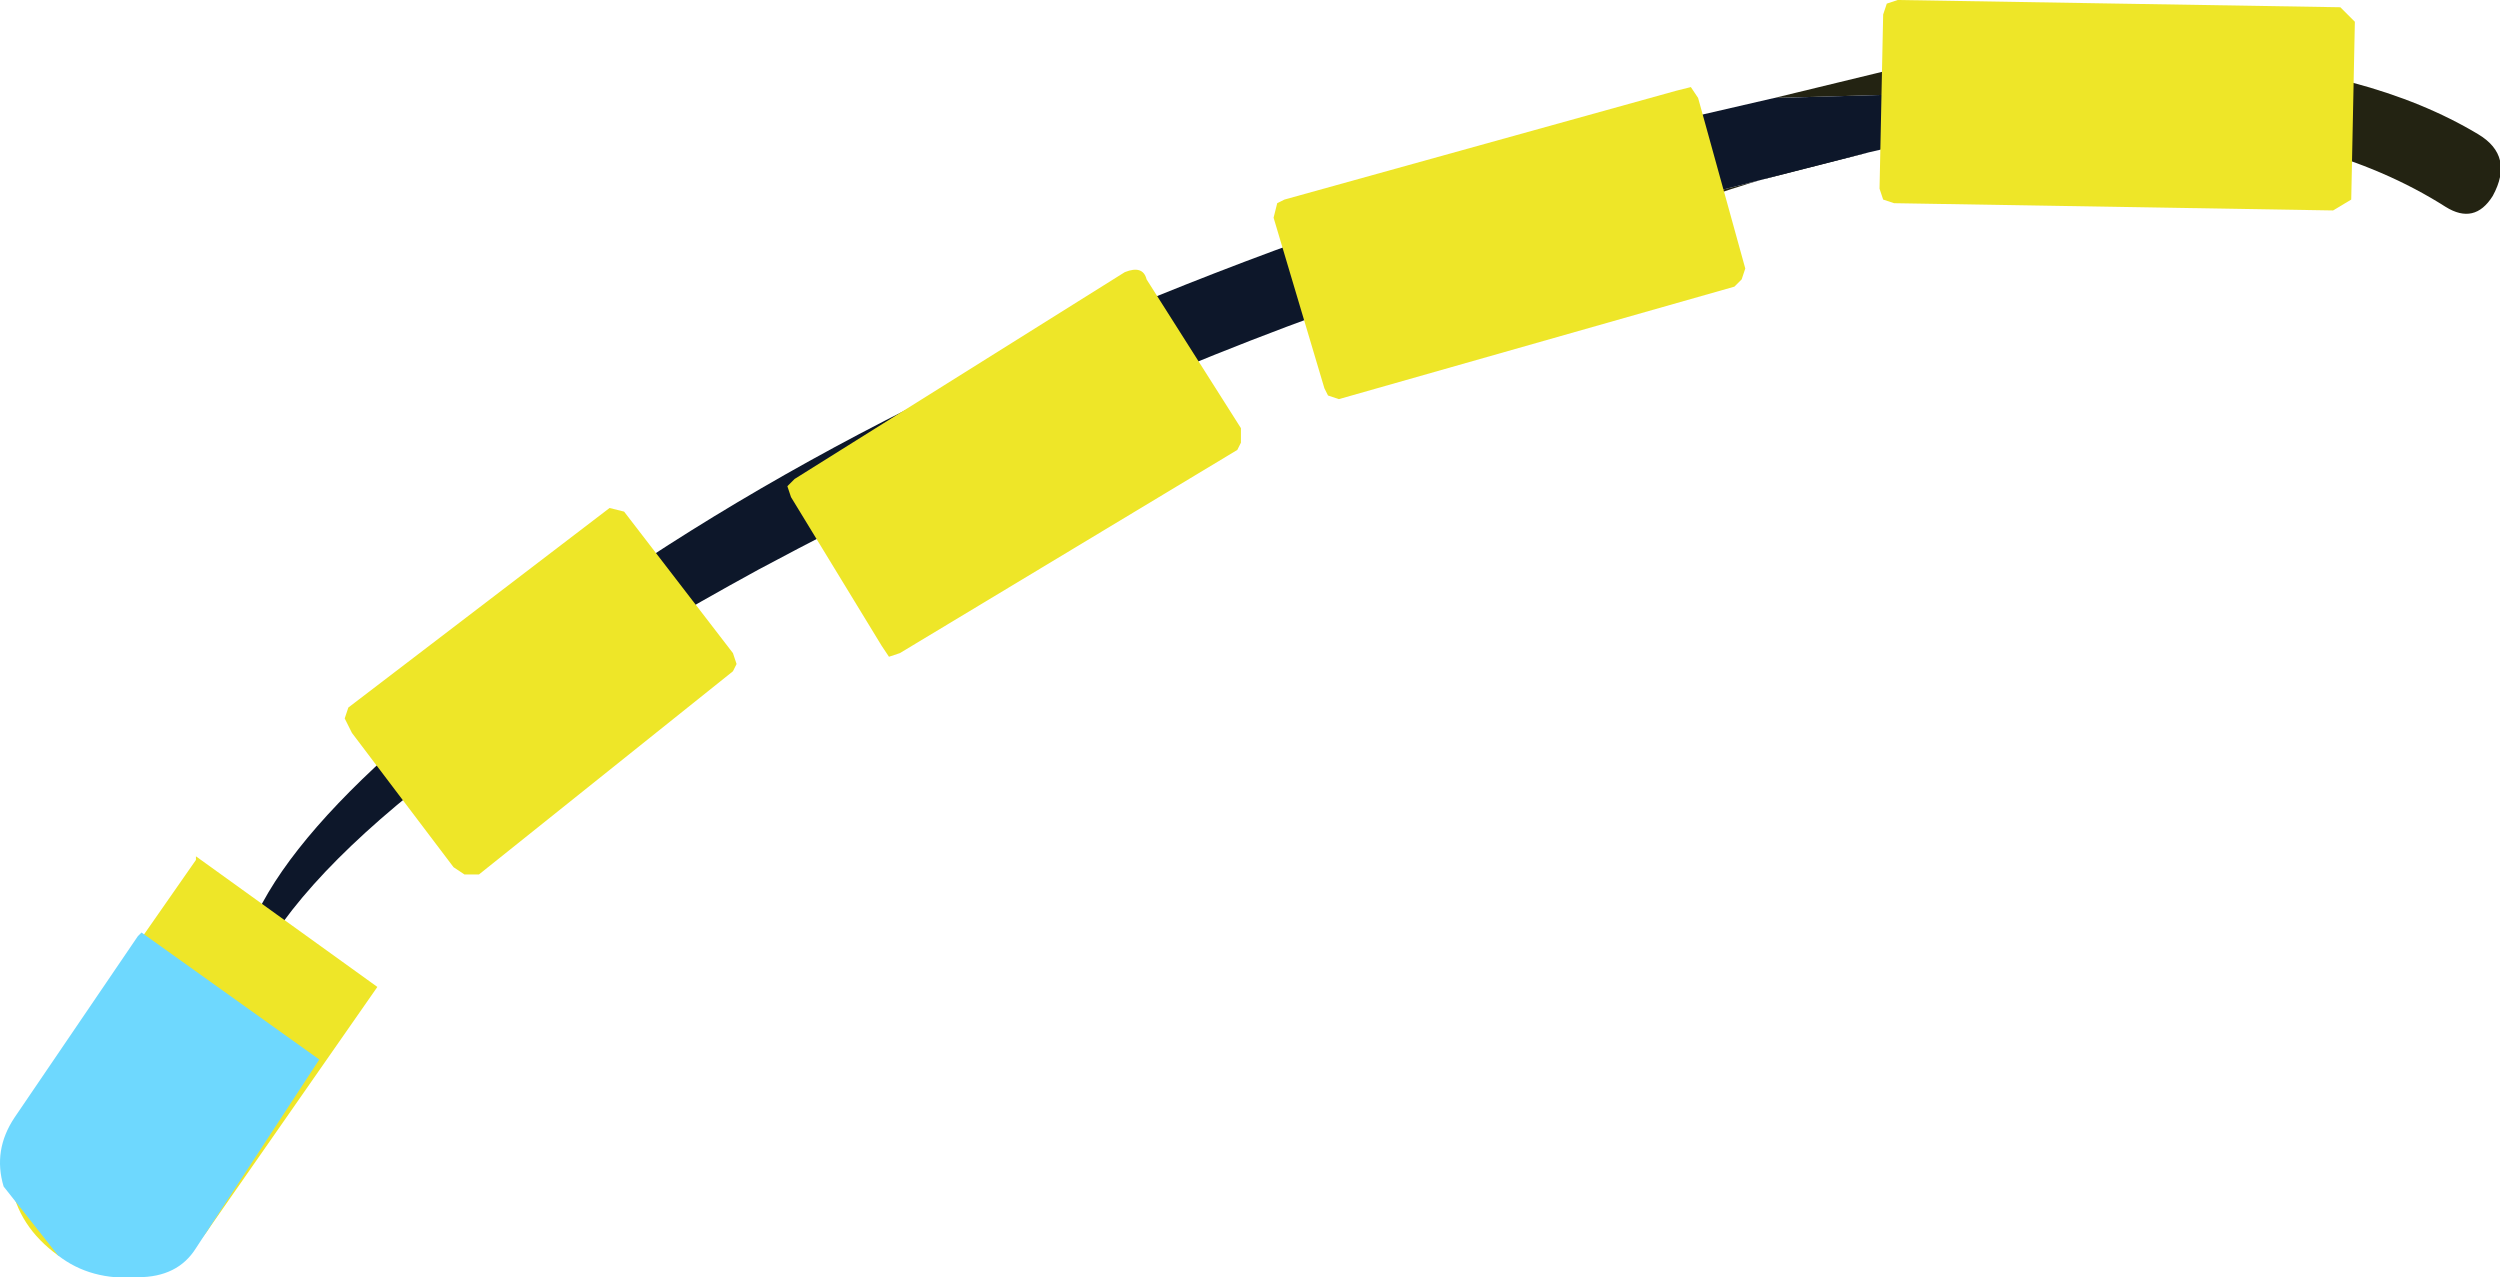
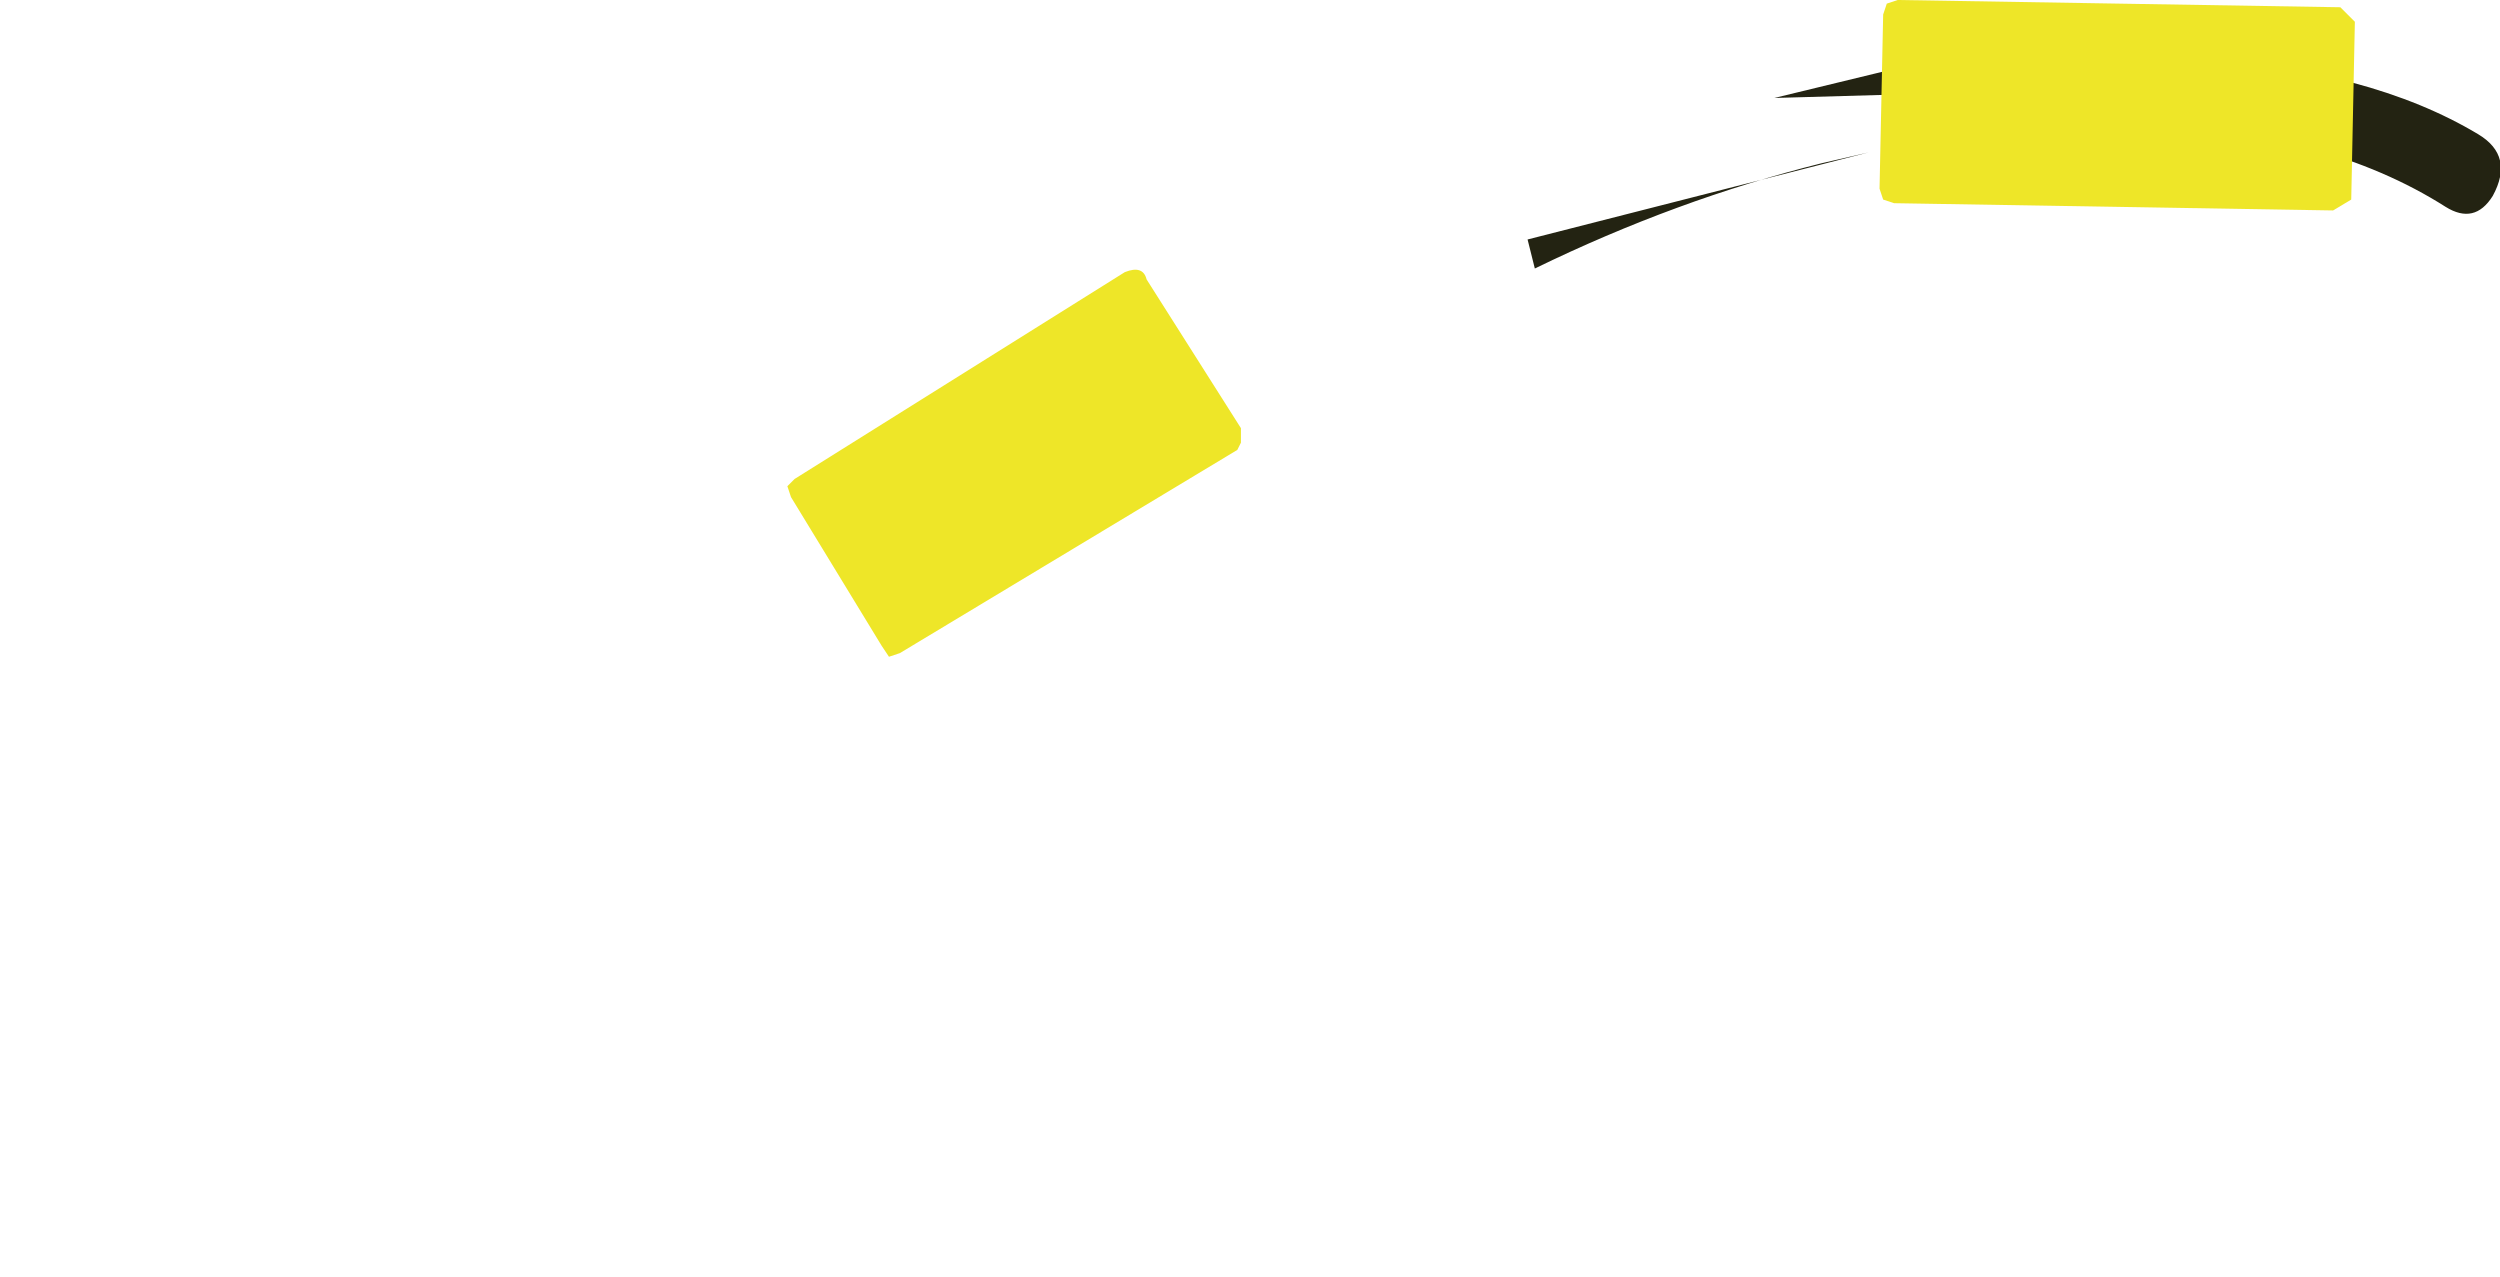
<svg xmlns="http://www.w3.org/2000/svg" height="17.6px" width="34.45px">
  <g transform="matrix(1.0, 0.0, 0.0, 1.0, 20.65, -10.05)">
    <path d="M7.65 11.8 L8.8 11.75 Q11.4 11.85 13.05 12.9 13.45 13.15 13.7 12.75 14.0 12.2 13.5 11.9 12.0 11.0 9.55 10.85 L5.45 11.0 3.8 11.4 9.1 11.25 9.05 11.4 8.65 11.65 7.65 11.8 M0.4 13.35 L0.5 13.75 Q2.45 12.8 4.45 12.3 L5.1 12.15 0.4 13.35" fill="#232312" fill-rule="evenodd" stroke="none" />
-     <path d="M3.8 11.4 L2.5 11.7 Q0.0 12.3 -2.25 13.2 -9.05 15.6 -13.5 19.0 -17.65 22.05 -17.35 23.9 -16.6 21.4 -10.2 17.9 -5.8 15.55 -1.95 14.2 L0.4 13.35 5.1 12.15 5.75 12.0 7.65 11.8 8.65 11.65 9.05 11.4 9.1 11.25 3.8 11.4" fill="#0d172a" fill-rule="evenodd" stroke="none" />
    <path d="M11.75 12.8 L11.8 10.35 11.6 10.15 5.5 10.05 5.35 10.1 5.3 10.25 5.25 12.65 5.3 12.8 5.45 12.85 11.5 12.95 11.75 12.8" fill="#eee628" fill-rule="evenodd" stroke="none" />
-     <path d="M-3.05 12.85 L-3.1 13.05 -2.4 15.4 -2.35 15.5 -2.2 15.55 3.25 14.0 3.35 13.9 3.4 13.75 2.75 11.4 2.65 11.25 2.45 11.3 -2.95 12.8 -3.05 12.85" fill="#eee628" fill-rule="evenodd" stroke="none" />
    <path d="M-3.55 15.95 L-4.85 13.9 Q-4.9 13.7 -5.15 13.8 L-9.7 16.65 -9.8 16.75 -9.75 16.9 -8.5 18.95 -8.4 19.1 -8.25 19.05 -3.6 16.25 -3.55 16.15 -3.55 15.95" fill="#eee628" fill-rule="evenodd" stroke="none" />
-     <path d="M-15.8 20.15 L-14.4 22.0 -14.25 22.1 -14.05 22.1 -10.55 19.3 -10.5 19.2 -10.55 19.05 -12.05 17.1 -12.25 17.05 -15.85 19.8 -15.9 19.95 -15.8 20.15" fill="#eee628" fill-rule="evenodd" stroke="none" />
-     <path d="M-17.95 21.85 L-17.95 21.9 -20.25 25.2 Q-20.65 25.7 -20.5 26.35 -20.4 26.95 -19.85 27.35 L-18.75 27.55 Q-18.1 27.5 -17.75 26.95 L-15.45 23.65 -17.95 21.85" fill="#eee628" fill-rule="evenodd" stroke="none" />
-     <path d="M-17.65 23.65 L-18.7 22.9 -18.75 22.95 -20.45 25.45 Q-20.75 25.9 -20.6 26.4 L-19.85 27.35 Q-19.4 27.7 -18.75 27.65 -18.2 27.65 -17.95 27.25 L-16.25 24.65 -17.65 23.65" fill="#6ed8fe" fill-rule="evenodd" stroke="none" />
  </g>
</svg>